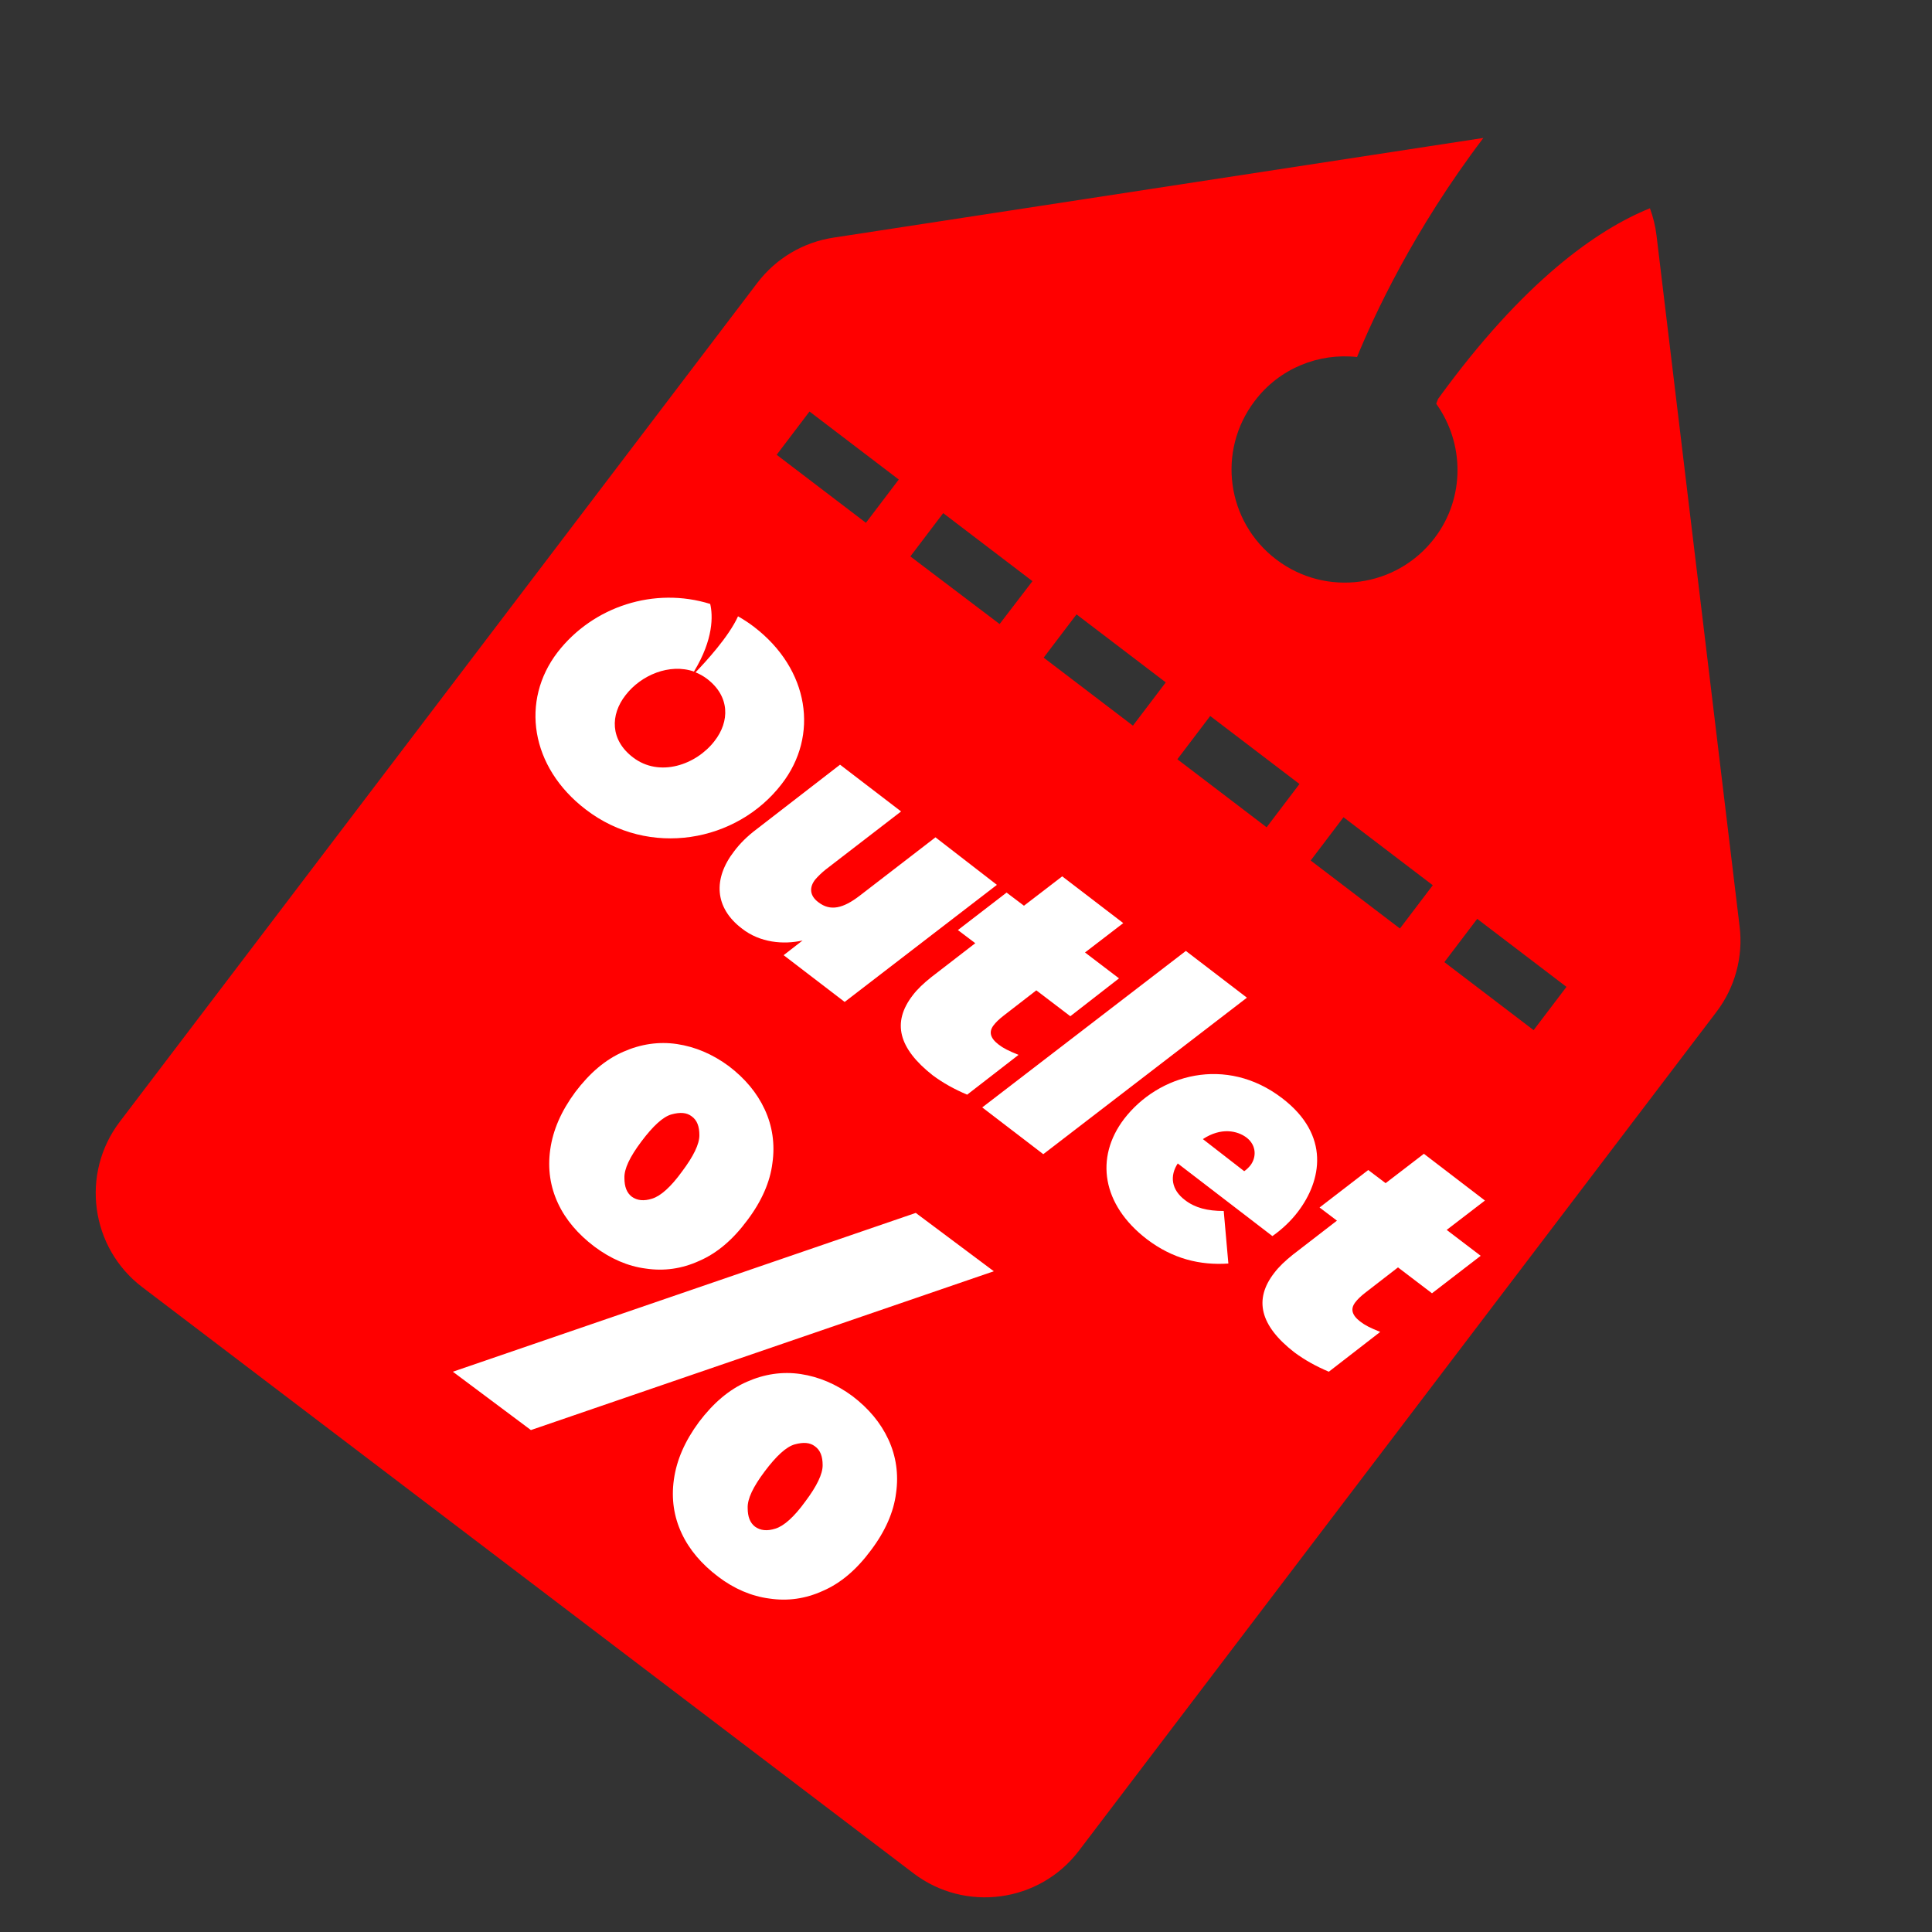
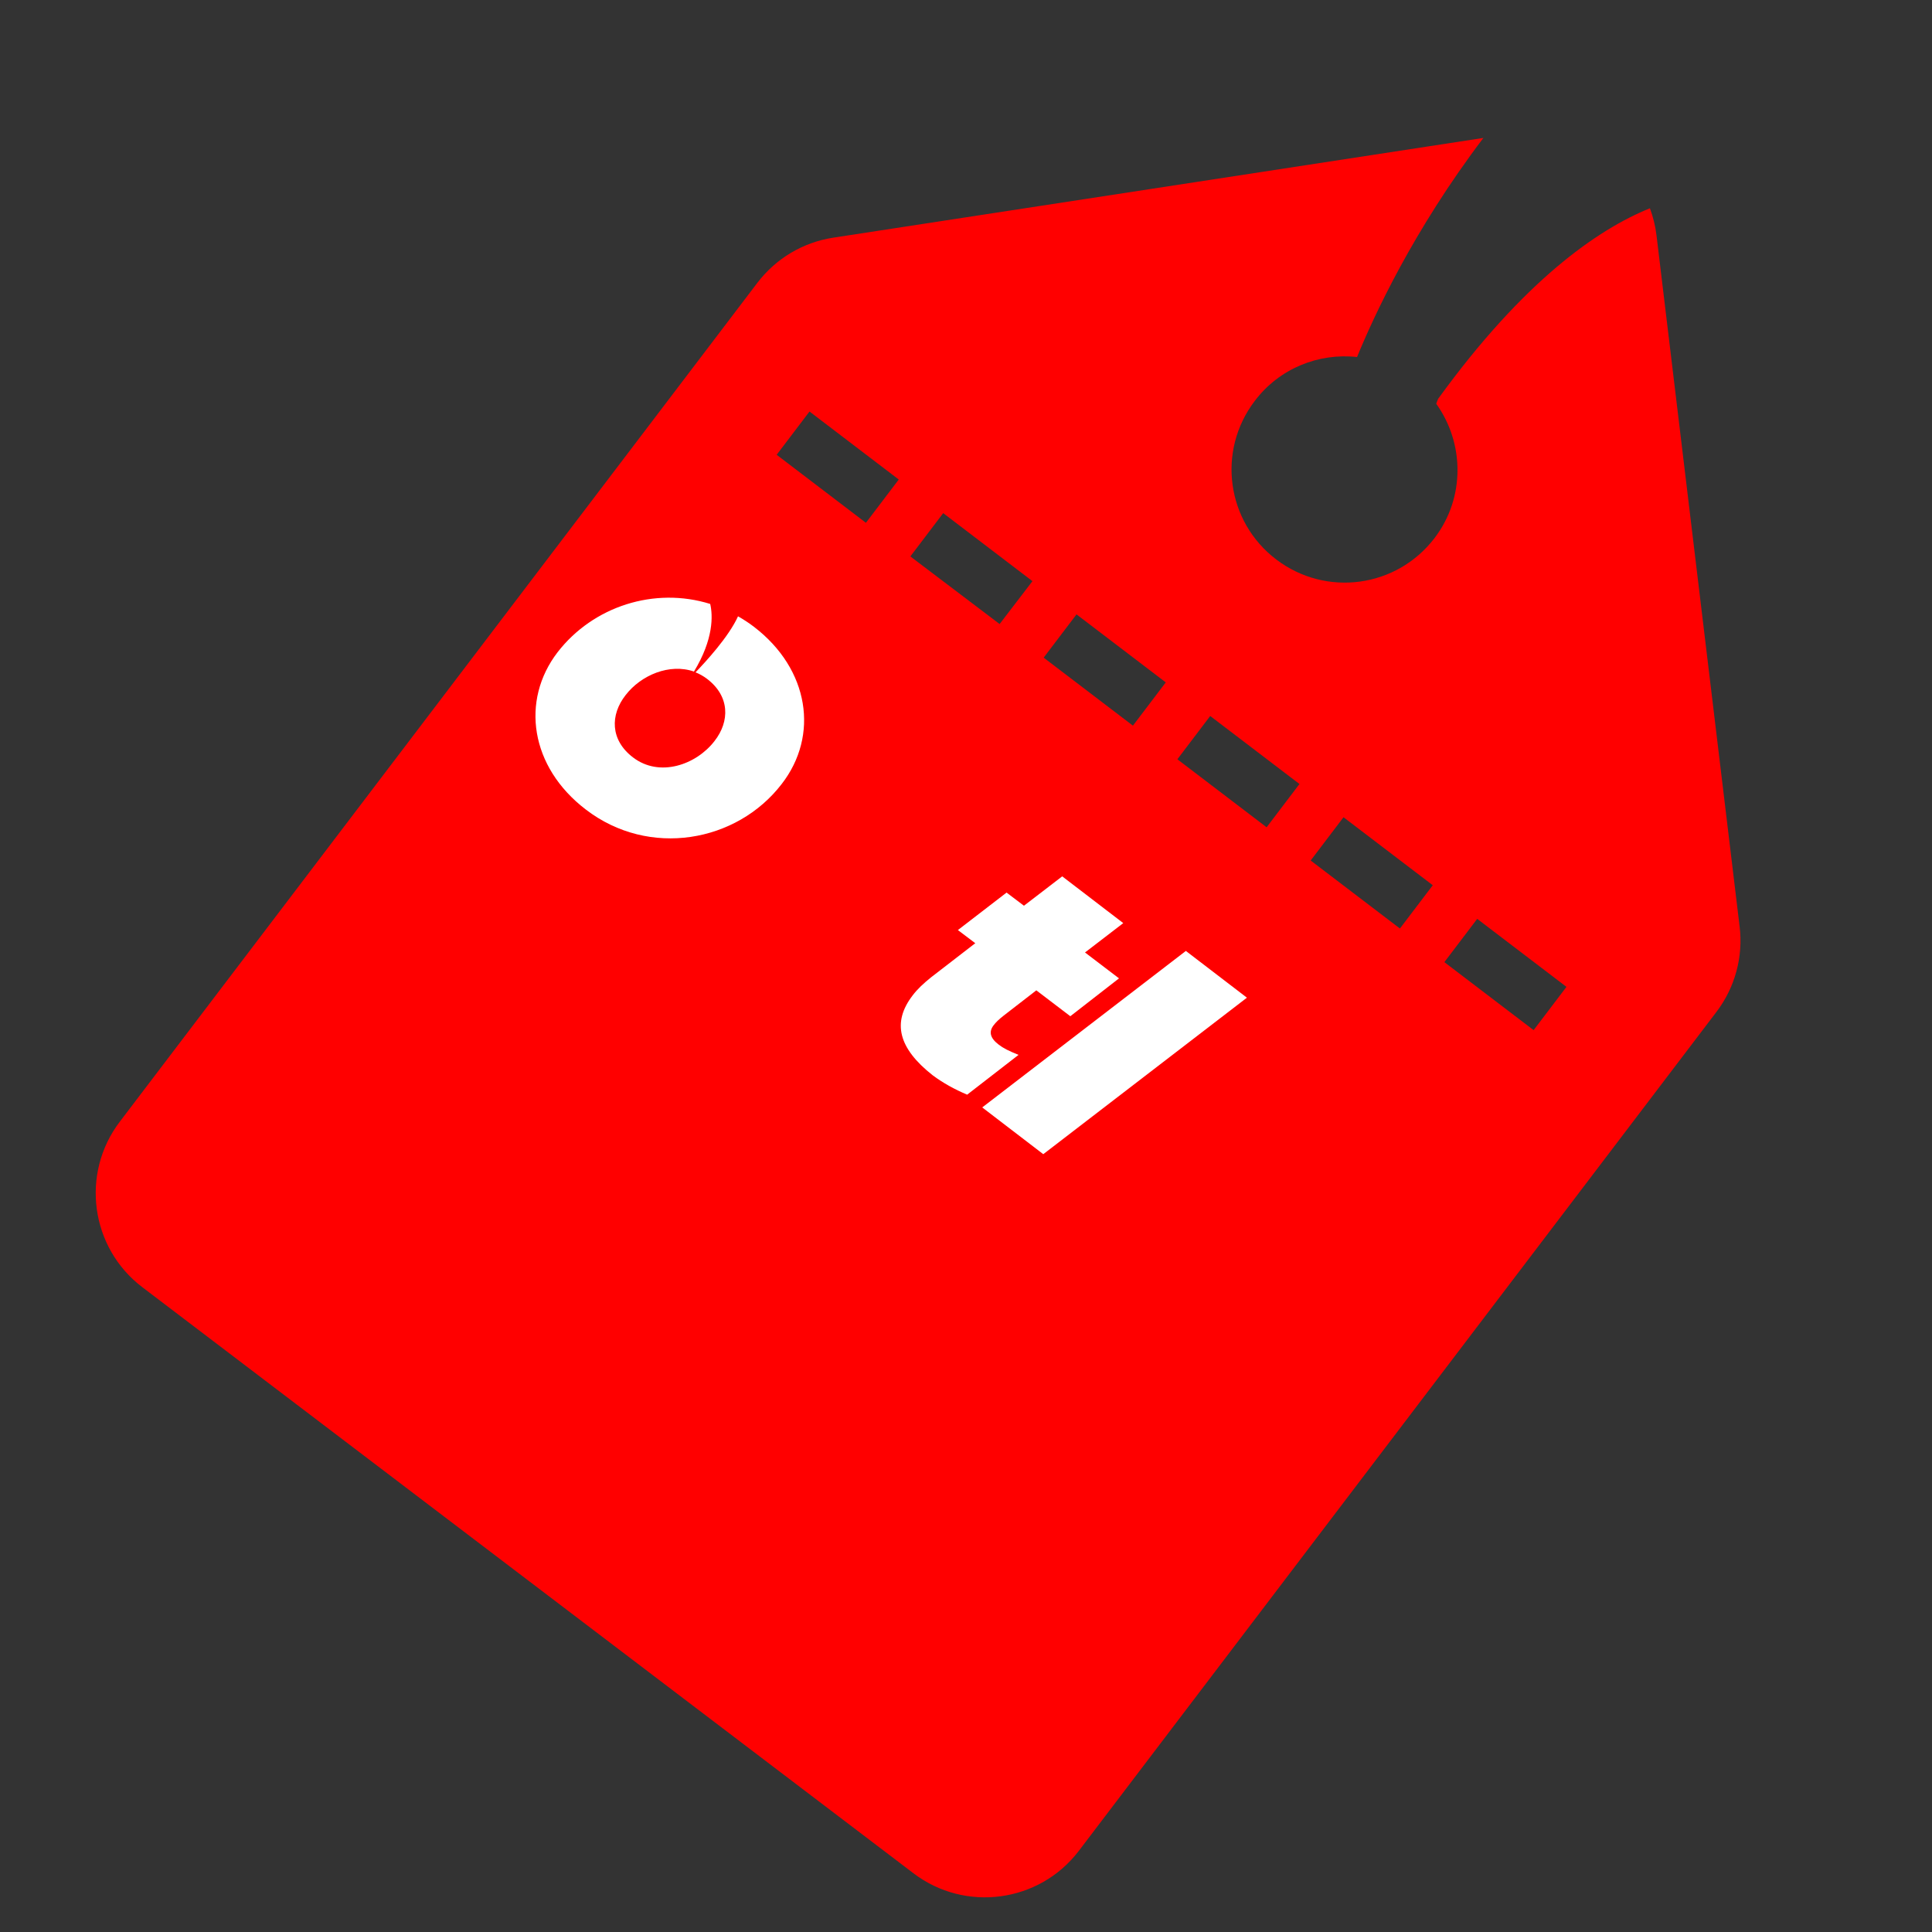
<svg xmlns="http://www.w3.org/2000/svg" version="1.1" id="Capa_1" x="0px" y="0px" viewBox="0 0 500 500" style="enable-background:new 0 0 500 500;" xml:space="preserve">
  <rect x="0" y="0" width="500" height="500" fill="#333333" stroke="none" />
  <style type="text/css">
	.st0{fill:none;}
	.st1{fill:#FF0000;}
	.st2{fill:#FFFFFF;}
</style>
  <rect x="313.5" y="185.2" transform="matrix(0.605 -0.796 0.796 0.605 -32.395 334.039)" class="st0" width="14.1" height="29" />
  <rect x="209.8" y="106.4" transform="matrix(0.605 -0.796 0.796 0.605 -10.614 220.407)" class="st0" width="14.1" height="29" />
  <rect x="244.4" y="132.7" transform="matrix(0.605 -0.796 0.796 0.605 -17.874 258.284)" class="st0" width="14.1" height="29" />
  <path class="st0" d="M324.7,103.9c-9.8,12.9-7.3,31.2,5.6,41c12.9,9.8,31.2,7.3,41-5.6c8-10.5,7.7-24.6,0.4-34.7  c-0.4,1.1-0.6,1.7-0.7,1.8c-2.1,6.1-8.8,9.4-14.9,7.3c-6.1-2.1-9.4-8.8-7.3-14.9c0.2-0.5,0.9-2.7,2.4-6.2  C341.3,91.4,331.1,95.4,324.7,103.9z" />
  <rect x="278.9" y="158.9" transform="matrix(0.605 -0.796 0.796 0.605 -25.134 296.162)" class="st0" width="14.1" height="29" />
  <rect x="348" y="211.4" transform="matrix(0.605 -0.796 0.796 0.605 -39.664 371.895)" class="st0" width="14.1" height="29" />
-   <rect x="382.6" y="237.7" transform="matrix(0.605 -0.796 0.796 0.605 -46.913 409.805)" class="st0" width="14.1" height="29" />
  <path class="st1" d="M428.7,60.9c-0.3-2.5-0.9-4.8-1.7-7c-13.6,5.5-32.7,18.8-54.8,49.3c-0.2,0.5-0.4,0.9-0.5,1.3  c7.3,10.2,7.5,24.3-0.4,34.7c-9.8,12.9-28.1,15.4-41,5.6c-12.9-9.8-15.4-28.1-5.6-41c6.4-8.5,16.6-12.5,26.5-11.4  c4.3-10.5,14.5-32.7,32.7-56.7L215.7,61.5c-7.9,1.2-14.9,5.4-19.7,11.7L31,290.3c-10.2,13.4-7.6,32.6,5.8,42.8l199.6,151.7  c13.4,10.2,32.6,7.6,42.8-5.8l165-217.1c4.8-6.3,7-14.3,6-22.2L428.7,60.9z M224.1,135.3l-23.1-17.6l8.5-11.2l23.1,17.6L224.1,135.3  z M258.7,161.5L235.6,144l8.5-11.2l23.1,17.6L258.7,161.5z M293.2,187.8l-23.1-17.6l8.5-11.2l23.1,17.6L293.2,187.8z M327.8,214.1  l-23.1-17.6l8.5-11.2l23.1,17.6L327.8,214.1z M362.3,240.3l-23.1-17.6l8.5-11.2l23.1,17.6L362.3,240.3z M396.9,266.6L373.8,249  l8.5-11.2l23.1,17.6L396.9,266.6z" />
  <g>
-     <path class="st2" d="M153.8,322.6c-4.2-3.2-7.4-6.9-9.4-11.2c-2-4.3-2.7-8.9-2-13.9c0.7-5,2.8-9.9,6.5-14.9   c3.7-4.9,7.8-8.4,12.4-10.4c4.5-2,9.2-2.7,13.9-2c4.7,0.7,9.2,2.6,13.4,5.7c4.2,3.2,7.3,6.9,9.3,11.2c2,4.3,2.7,9,2,13.9   c-0.6,4.9-2.8,9.9-6.5,14.8c-3.7,5-7.8,8.5-12.4,10.5c-4.6,2.1-9.2,2.7-13.9,2C162.5,327.7,158.1,325.8,153.8,322.6z M117.2,355   L237,313.9l20.2,15.1l-119.8,41.1L117.2,355z M163.5,309.7c1.4,1,3.1,1.2,5.3,0.5c2.2-0.7,4.8-3,7.7-7c3-4,4.5-7.1,4.5-9.4   c0-2.3-0.6-3.9-2-4.9c-1.3-1-3-1.1-5.2-0.5c-2.2,0.6-4.8,3-7.8,7c-3,4-4.5,7.1-4.4,9.5C161.6,307.1,162.2,308.7,163.5,309.7z    M185.8,408c-4.2-3.2-7.4-6.9-9.4-11.2c-2-4.3-2.7-8.9-2-13.9c0.7-5,2.8-9.9,6.5-14.9c3.7-4.9,7.8-8.4,12.4-10.4   c4.5-2,9.2-2.7,13.9-2c4.7,0.7,9.2,2.6,13.4,5.7c4.2,3.2,7.3,6.9,9.3,11.2c2,4.3,2.7,9,2,13.9c-0.6,4.9-2.8,9.9-6.5,14.8   c-3.7,5-7.8,8.5-12.4,10.5c-4.6,2.1-9.2,2.7-13.9,2C194.5,413.1,190,411.2,185.8,408z M195.4,395.1c1.4,1,3.1,1.2,5.3,0.5   c2.2-0.7,4.8-3,7.7-7c3-4,4.5-7.1,4.5-9.4c0-2.3-0.6-3.9-2-4.9c-1.3-1-3-1.1-5.2-0.5c-2.2,0.6-4.8,3-7.8,7c-3,4-4.5,7.1-4.4,9.5   C193.5,392.5,194.1,394.1,195.4,395.1z" />
-   </g>
+     </g>
  <g>
    <g>
-       <path class="st2" d="M190,220.3c1.5-2,3.4-3.9,5.8-5.7l21.6-16.7l15.8,12.1l-19.6,15.1c-1,0.8-2,1.8-2.6,2.5    c-1.6,2-1.5,4.2,0.8,5.9c3.1,2.4,6.4,1.6,10.7-1.7l19.6-15.1L258,229l-39.4,30.3l-15.8-12.1l4.9-3.8c-4.9,1.1-11,0.6-15.7-3.1    C184.9,234.9,184.5,227.4,190,220.3z" />
      <path class="st2" d="M236.2,257.6c1.2-1.6,2.8-3.1,4.8-4.7l11.4-8.8l-4.5-3.4l12.6-9.7l4.5,3.4l9.9-7.6l15.8,12.1l-9.9,7.6    l8.8,6.7L277,263l-8.8-6.7l-8.4,6.5c-1.3,1-2.1,1.8-2.7,2.6c-1.2,1.6-0.9,3.2,1.3,4.9c1.3,1,2.5,1.6,5.2,2.7l-13.3,10.3    c-3.3-1.4-6.2-3-8.9-5C232.5,271.3,230.8,264.6,236.2,257.6z" />
      <path class="st2" d="M306.9,246.1l15.8,12.1L270,298.7l-15.8-12.1L306.9,246.1z" />
-       <path class="st2" d="M306.7,310.6c2.6,2,5.8,2.8,10,2.8l1.2,13.6c-7.3,0.5-14.4-1.2-21.1-6.3c-11.6-8.9-13.5-21.1-5.9-31.1    c8.9-11.6,26.4-16.5,40.9-5.4c12.6,9.6,10.2,21.4,4.1,29.4c-1.9,2.5-4.2,4.6-6.6,6.3l-24.5-18.8    C302.7,304.3,303.1,307.9,306.7,310.6z M322,303.1c0.6-0.4,1.1-0.9,1.6-1.5c1.6-2.1,1.6-5.2-1-7.2c-2.4-1.8-6.6-2.7-11.3,0.4    L322,303.1z" />
-       <path class="st2" d="M329.8,329.4c1.2-1.6,2.8-3.1,4.8-4.7l11.4-8.8l-4.5-3.4l12.6-9.7l4.5,3.4l9.9-7.6l15.8,12.1l-9.9,7.6    l8.8,6.7l-12.6,9.7l-8.8-6.7l-8.4,6.5c-1.3,1-2.1,1.8-2.7,2.6c-1.2,1.6-0.9,3.2,1.3,4.9c1.3,1,2.5,1.6,5.2,2.7L343.9,355    c-3.3-1.4-6.2-3-8.9-5C326.1,343.1,324.4,336.3,329.8,329.4z" />
      <g>
        <path class="st2" d="M195.1,162.2c-1.3-1-2.7-1.9-4.1-2.7c-2.4,5.3-8.4,11.8-11,14.5c1,0.4,2.1,1,3,1.7c5.9,4.5,5.9,11,1.9,16.1     c-4.7,6.1-14.2,9.5-21.1,4.2c-5.9-4.5-5.9-11-1.9-16.1c4-5.2,11.4-8.3,17.7-6.1c5.1-8.4,4.9-14.5,4.2-17.5     c-14.4-4.5-30.3,0.6-39.5,12.5c-9.6,12.5-7.1,29.7,7.3,40.7c16.4,12.6,39.1,8.5,50.7-6.6C212,190.4,209.5,173.2,195.1,162.2z" />
      </g>
    </g>
  </g>
</svg>